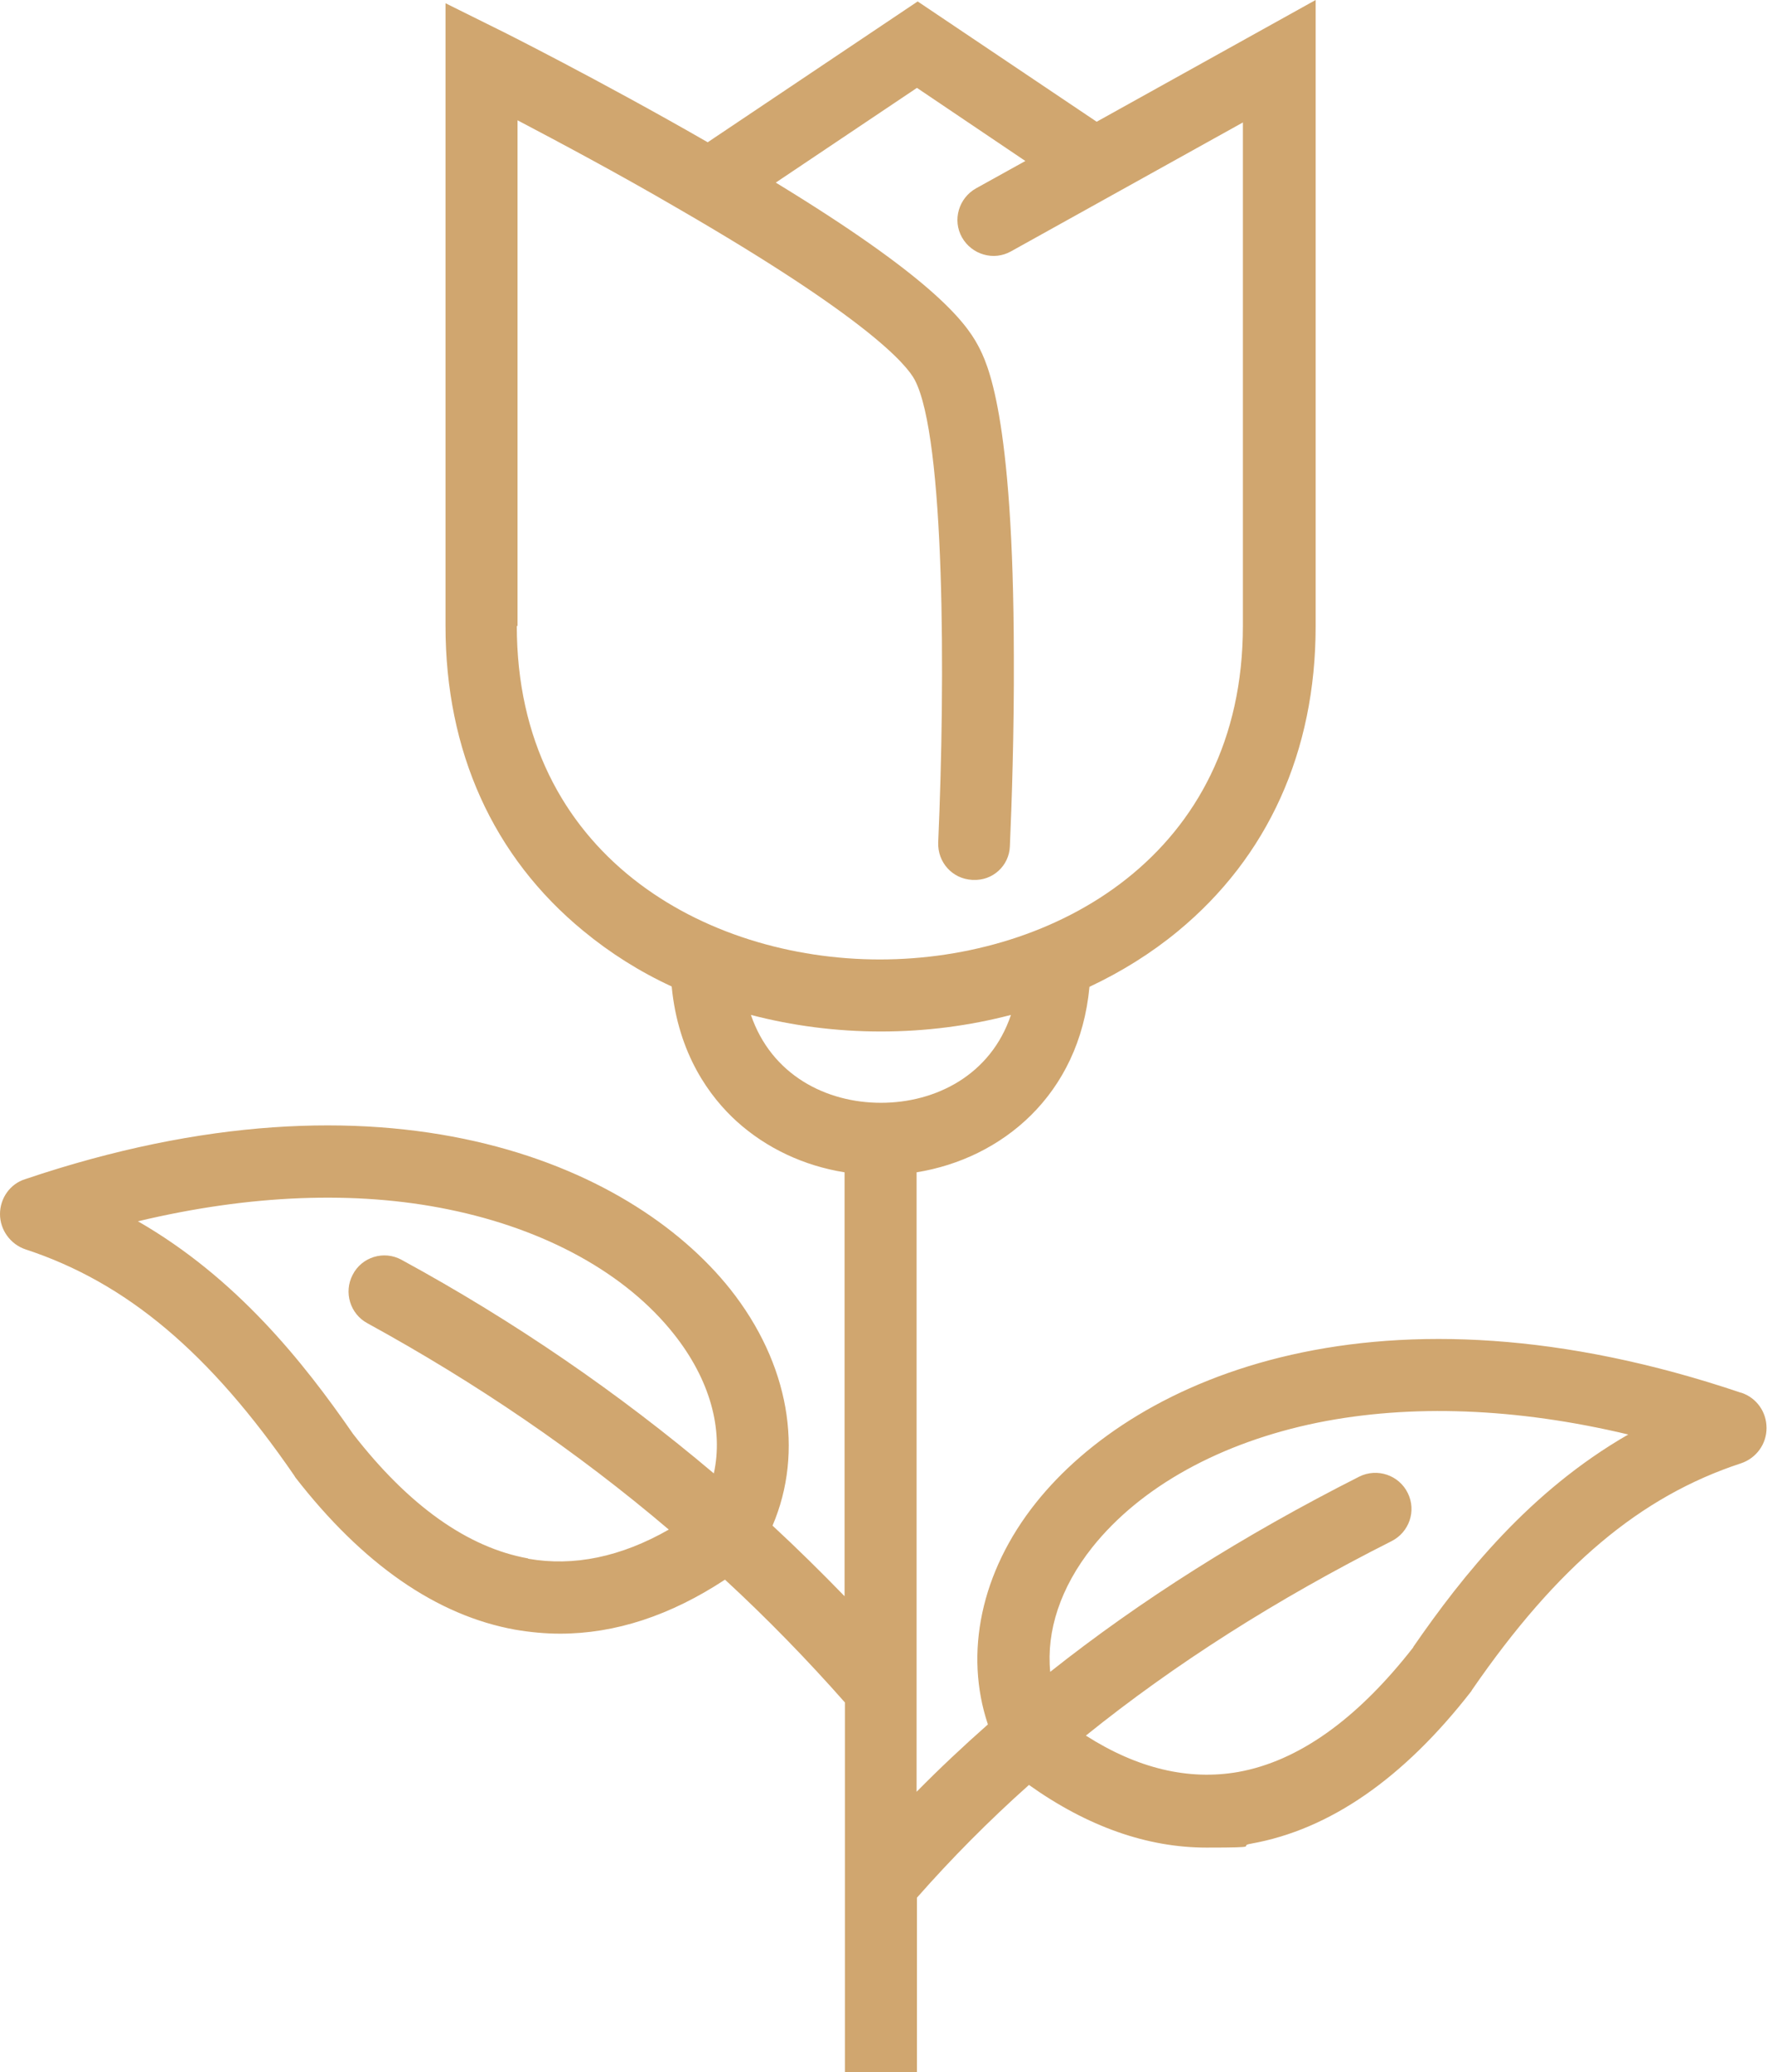
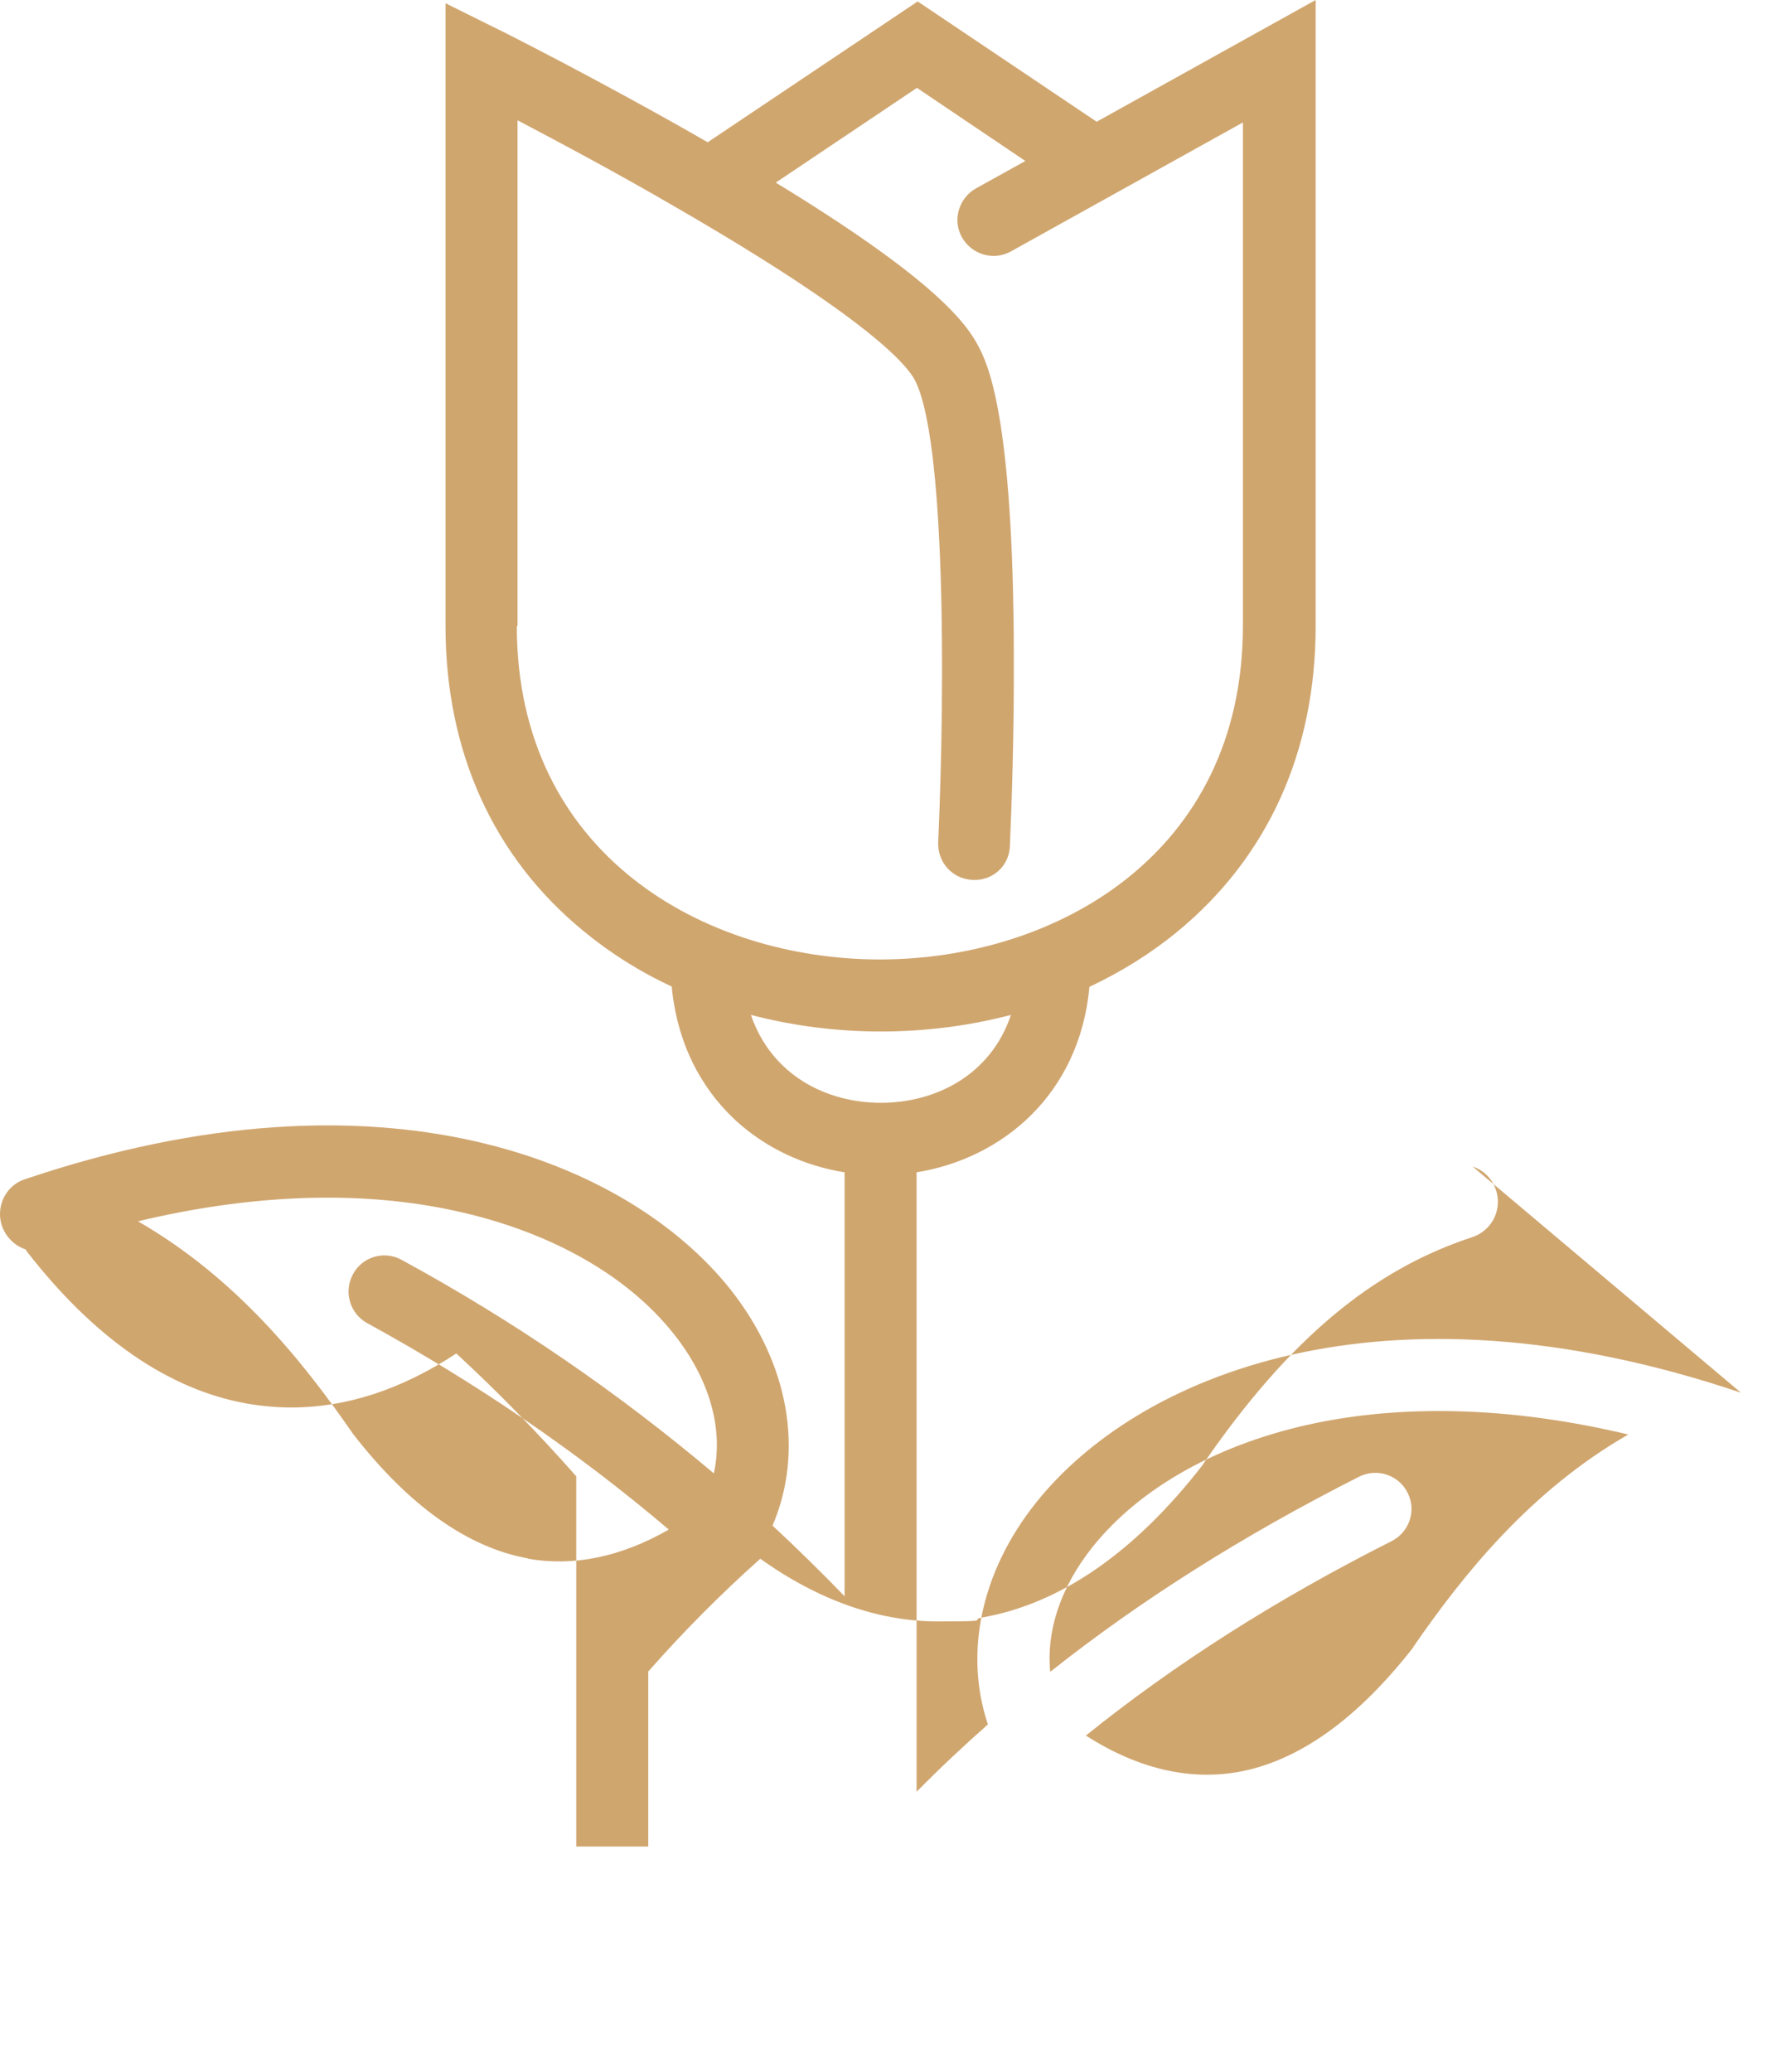
<svg xmlns="http://www.w3.org/2000/svg" viewBox="0 0 493.4 575.4">
-   <path d="m483.4,386.7c-99.8-33.7-167.8-4.6-195.8,30.6-15.3,19.2-19.9,41.8-13.3,61.5-6.9,6.1-13.5,12.3-19.8,18.7v-172c23.6-3.8,45.2-21.4,48-51.5,8.9-4.2,17.1-9.3,24.5-15.4,25-20.6,38.3-49.9,38.3-84.7V0l-60.8,33.8L254.8.4l-58.3,39.1c-29.9-17.2-58-31.3-58.3-31.4l-14.5-7.2v172.9c0,34.8,13.2,64.1,38.3,84.7,7.4,6.1,15.6,11.3,24.5,15.4,1.8,18.8,10.6,30.7,18.1,37.5,8.2,7.4,18.6,12.3,29.9,14.1v117.7c-6.5-6.7-13.2-13.3-20-19.6,8.8-20.6,4.6-45-11.7-65.6-28-35.2-96-64.3-195.8-30.6C2.8,328.7,0,332.7,0,337.1s2.9,8.4,7.1,9.8c28,9.2,51.1,28.6,74.6,62.8l.3.5c18.7,24.1,39.3,38.4,61.1,42.3,4.1.7,8.3,1.1,12.4,1.1,15.3,0,30.6-5,45.8-15,11.7,10.8,22.8,22.2,33.3,34.1v102.8h20v-48.6c9.6-10.9,20-21.4,31.1-31.3,16.3,11.6,32.9,17.4,49.3,17.4s8.3-.4,12.4-1.1c21.8-3.9,42.3-18.1,61.1-42.3l.3-.5c23.6-34.2,46.6-53.6,74.6-62.8,4.2-1.4,7.1-5.3,7.1-9.8,0-4.5-2.8-8.4-7-9.8Zm-336.8,46c-16.7-3-33.1-14.6-48.6-34.6-13.8-20-32.4-43.3-59.7-59,31-7.4,60.4-8.6,86.2-3.3,27,5.5,49.3,17.8,62.6,34.6,10,12.6,13.8,26.4,11.1,38.7-26.4-22.3-55.3-42.2-86.7-59.3-4.9-2.7-11.1-.8-13.6,4.2h0c-2.5,4.8-.7,10.8,4.1,13.4,30.3,16.6,58.3,35.7,83.7,57.3-13.3,7.6-26.4,10.3-39,8.1Zm-2.9-258.9V33.4c11.2,5.9,27.6,14.6,44.4,24.4,52.9,30.6,63.7,43.5,65.9,47.7,8.4,16,8.5,83.3,6.5,128.4-.2,5.5,3.9,10.1,9.4,10.4,0,0,.2,0,.3,0,5.4.3,10-3.9,10.2-9.3.5-11.4,1.2-31.5,1.1-52.8-.1-67.7-7.5-81.6-9.9-86.2-3.8-7.2-13.9-19.5-56.2-45.3l39.2-26.3,30.1,20.3-13.7,7.6c-4.8,2.7-6.6,8.8-3.9,13.6h0c2.7,4.8,8.8,6.6,13.6,3.9l64.4-35.8v139.8c0,63.6-52.3,92.6-100.8,92.6s-100.8-29-100.8-92.6Zm64.8,108c11.5,3,23.6,4.6,36.1,4.6s24.6-1.6,36.1-4.6c-5.6,16.7-20.9,24.4-36.1,24.4s-30.4-7.7-36.1-24.4Zm183.9,175.6c-15.6,20-31.9,31.6-48.6,34.6-13.7,2.4-27.9-.9-42.3-10.1,24.7-19.9,52.8-37.8,84.9-54,4.9-2.5,6.9-8.4,4.5-13.3-2.4-5-8.5-7.1-13.5-4.6-32.2,16.3-60.7,34.3-85.8,54.2-1.1-11.3,2.8-23.4,11.7-34.6,13.4-16.8,35.6-29.1,62.6-34.6,25.8-5.2,55.2-4.1,86.2,3.3-27.3,15.7-45.9,39-59.7,59Z" fill="#d0a66f" />
+   <path d="m483.4,386.7c-99.8-33.7-167.8-4.6-195.8,30.6-15.3,19.2-19.9,41.8-13.3,61.5-6.9,6.1-13.5,12.3-19.8,18.7v-172c23.6-3.8,45.2-21.4,48-51.5,8.9-4.2,17.1-9.3,24.5-15.4,25-20.6,38.3-49.9,38.3-84.7V0l-60.8,33.8L254.8.4l-58.3,39.1c-29.9-17.2-58-31.3-58.3-31.4l-14.5-7.2v172.9c0,34.8,13.2,64.1,38.3,84.7,7.4,6.1,15.6,11.3,24.5,15.4,1.8,18.8,10.6,30.7,18.1,37.5,8.2,7.4,18.6,12.3,29.9,14.1v117.7c-6.5-6.7-13.2-13.3-20-19.6,8.8-20.6,4.6-45-11.7-65.6-28-35.2-96-64.3-195.8-30.6C2.8,328.7,0,332.7,0,337.1s2.9,8.4,7.1,9.8l.3.5c18.7,24.1,39.3,38.4,61.1,42.3,4.1.7,8.3,1.1,12.4,1.1,15.3,0,30.6-5,45.8-15,11.7,10.8,22.8,22.2,33.3,34.1v102.8h20v-48.6c9.6-10.9,20-21.4,31.1-31.3,16.3,11.6,32.9,17.4,49.3,17.4s8.3-.4,12.4-1.1c21.8-3.9,42.3-18.1,61.1-42.3l.3-.5c23.6-34.2,46.6-53.6,74.6-62.8,4.2-1.4,7.1-5.3,7.1-9.8,0-4.5-2.8-8.4-7-9.8Zm-336.8,46c-16.7-3-33.1-14.6-48.6-34.6-13.8-20-32.4-43.3-59.7-59,31-7.4,60.4-8.6,86.2-3.3,27,5.5,49.3,17.8,62.6,34.6,10,12.6,13.8,26.4,11.1,38.7-26.4-22.3-55.3-42.2-86.7-59.3-4.9-2.7-11.1-.8-13.6,4.2h0c-2.5,4.8-.7,10.8,4.1,13.4,30.3,16.6,58.3,35.7,83.7,57.3-13.3,7.6-26.4,10.3-39,8.1Zm-2.9-258.9V33.4c11.2,5.9,27.6,14.6,44.4,24.4,52.9,30.6,63.7,43.5,65.9,47.7,8.4,16,8.5,83.3,6.5,128.4-.2,5.5,3.9,10.1,9.4,10.4,0,0,.2,0,.3,0,5.4.3,10-3.9,10.2-9.3.5-11.4,1.2-31.5,1.1-52.8-.1-67.7-7.5-81.6-9.9-86.2-3.8-7.2-13.9-19.5-56.2-45.3l39.2-26.3,30.1,20.3-13.7,7.6c-4.8,2.7-6.6,8.8-3.9,13.6h0c2.7,4.8,8.8,6.6,13.6,3.9l64.4-35.8v139.8c0,63.6-52.3,92.6-100.8,92.6s-100.8-29-100.8-92.6Zm64.8,108c11.5,3,23.6,4.6,36.1,4.6s24.6-1.6,36.1-4.6c-5.6,16.7-20.9,24.4-36.1,24.4s-30.4-7.7-36.1-24.4Zm183.9,175.6c-15.6,20-31.9,31.6-48.6,34.6-13.7,2.4-27.9-.9-42.3-10.1,24.7-19.9,52.8-37.8,84.9-54,4.9-2.5,6.9-8.4,4.5-13.3-2.4-5-8.5-7.1-13.5-4.6-32.2,16.3-60.7,34.3-85.8,54.2-1.1-11.3,2.8-23.4,11.7-34.6,13.4-16.8,35.6-29.1,62.6-34.6,25.8-5.2,55.2-4.1,86.2,3.3-27.3,15.7-45.9,39-59.7,59Z" fill="#d0a66f" />
</svg>